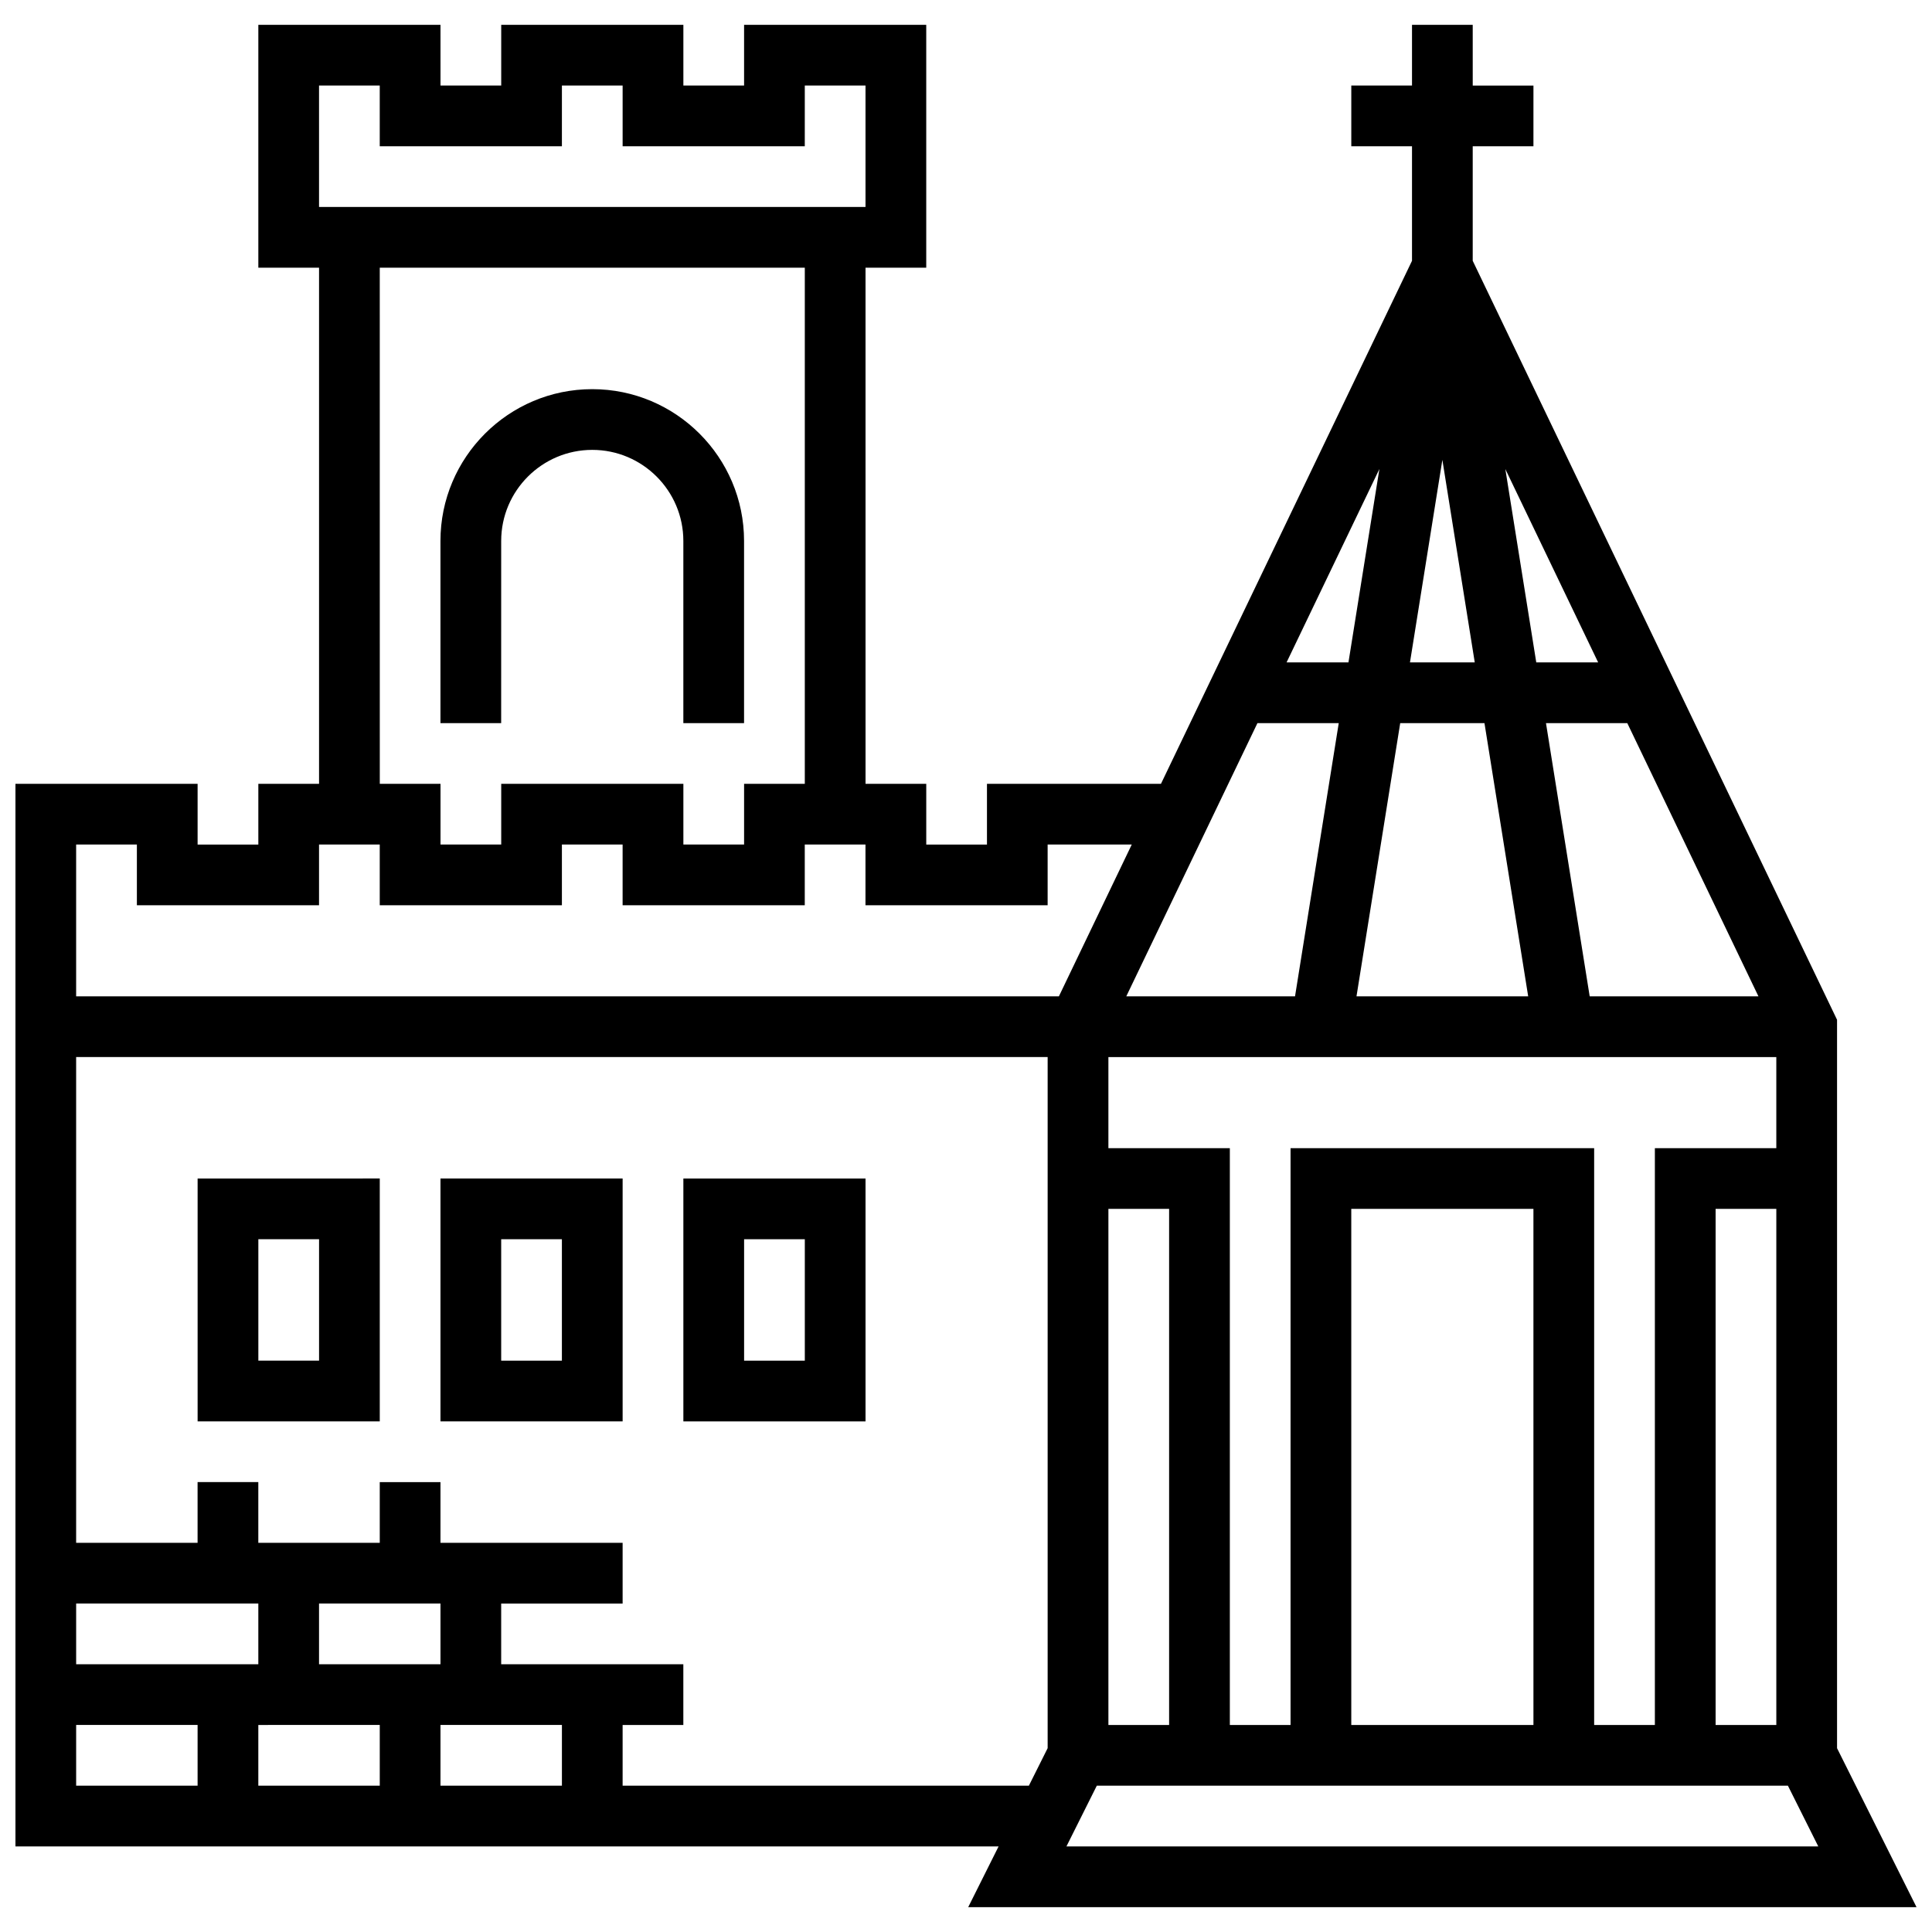
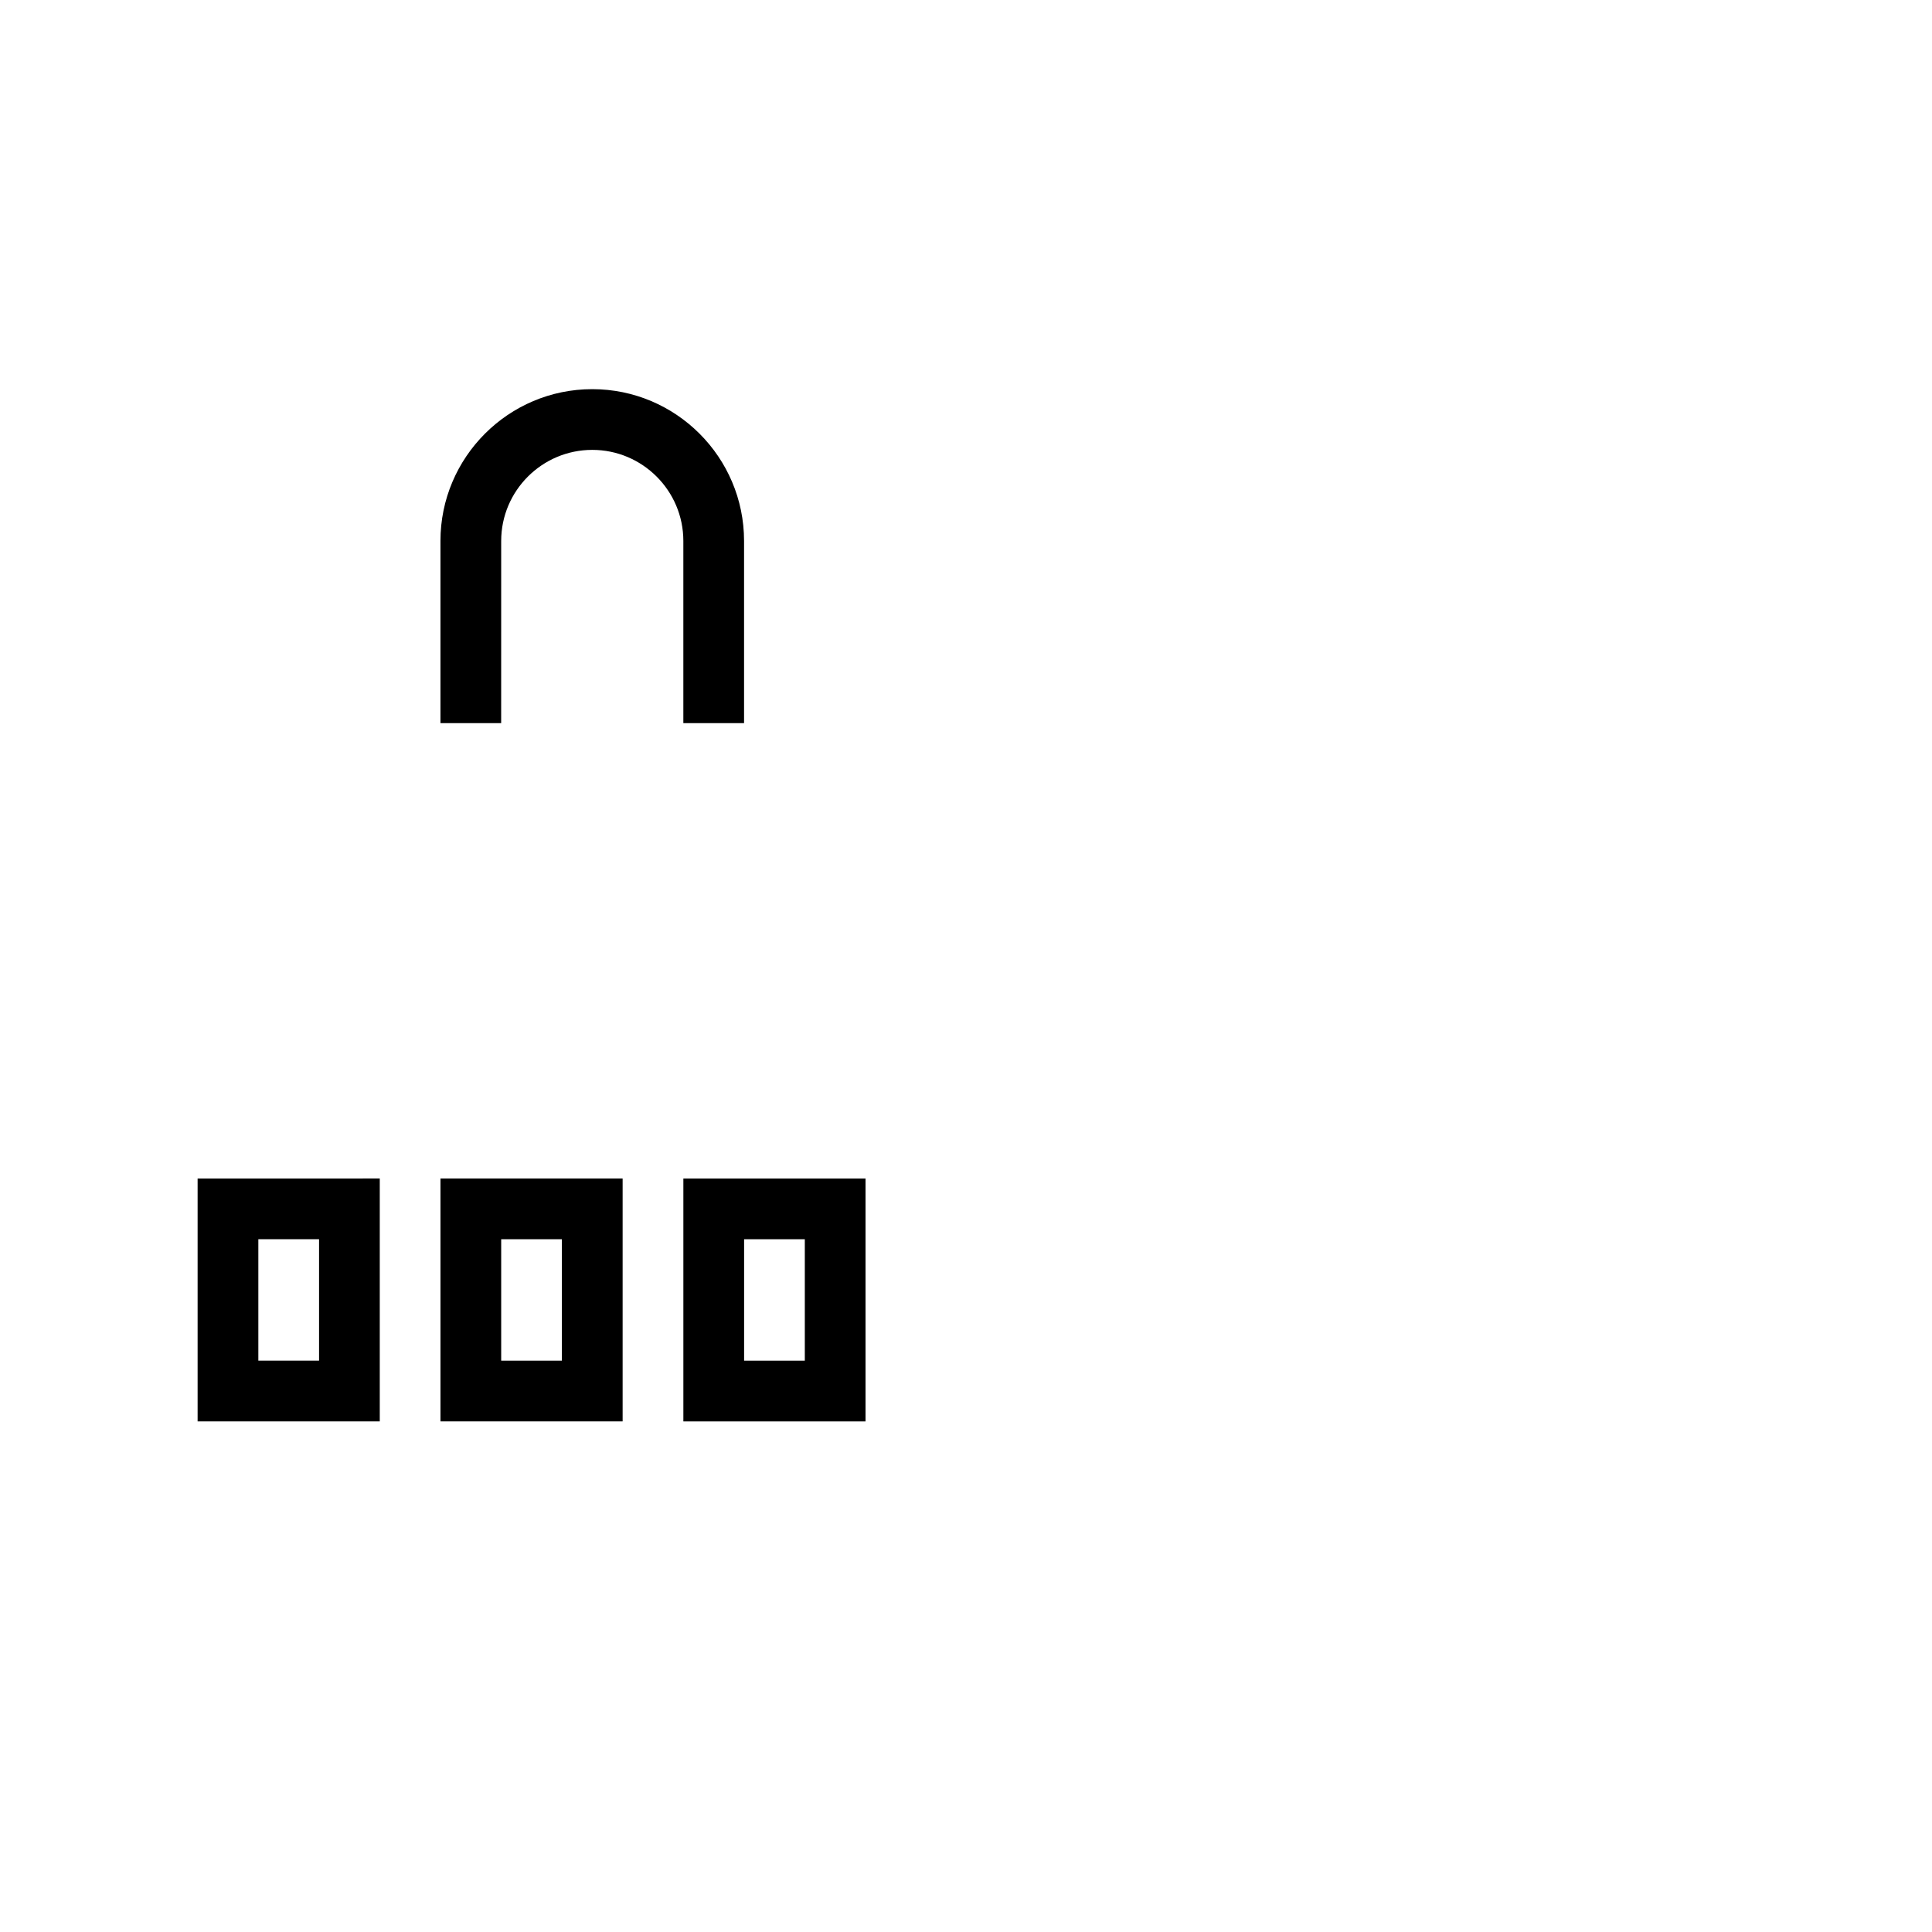
<svg xmlns="http://www.w3.org/2000/svg" width="800px" height="800px" version="1.1" viewBox="144 144 512 512">
  <defs>
    <clipPath id="a">
      <path d="m148.09 150h503.81v500h-503.81z" />
    </clipPath>
  </defs>
  <g clip-path="url(#a)">
-     <path d="m651.9 649.42-21.062-42.129v-193.04l-96.551-201.14v-30.348h16.09l0.004-16.09h-16.09l-0.004-16.094h-16.09v16.09h-16.09v16.09h16.09v30.355l-66.531 138.61h-46.109v16.09h-16.09v-16.09h-16.09l-0.004-136.78h16.09v-64.367h-48.273v16.09h-16.09v-16.09h-48.273v16.09h-16.09l-0.004-16.09h-48.273v64.367h16.09v136.78h-16.09v16.09l-16.094 0.004v-16.09l-48.273-0.004v281.6h260.54l-8.047 16.09zm-53.246-48.277v-136.78h16.09v136.78zm-61.254-265.51 11.586 72.41h-45.5l11.586-72.41zm-19.742-16.094 8.586-53.672 8.582 53.672zm47.629 88.504-11.586-72.41h21.547l34.758 72.41zm-14.16-88.504-8.199-51.242 24.598 51.242zm-49.77 0h-16.398l24.598-51.25zm-2.574 16.094-11.586 72.41h-44.719l34.758-72.41zm115.96 88.504v24.137h-32.184v152.87h-16.09v-152.87h-80.457v152.87h-16.09v-152.87h-32.184v-24.137zm-64.363 177h-48.273l-0.004-136.78h48.273zm-112.64-136.78h16.09v136.78h-16.09zm-11.121 168.96 8.047-16.09h183.15l8.047 16.09zm-198.07-466.65h16.09v16.09h48.273l0.004-16.09h16.09v16.09h48.273l0.004-16.09h16.09v32.184h-144.82zm16.094 48.273h112.64v136.78h-16.09v16.09h-16.09v-16.09h-48.273v16.09h-16.09v-16.09h-16.09zm-64.367 152.87v16.09h48.273v-16.09h16.09v16.09h48.273v-16.09h16.09v16.09h48.273v-16.09h16.09v16.09h48.273v-16.09h22.293l-19.309 40.23-260.44-0.004v-40.23zm80.457 201.14v16.09h-32.184v-16.09zm-16.09 32.18v16.09l-32.184 0.004v-16.09zm16.09 0h32.184v16.09h-32.184zm-48.273-32.18v16.09h-48.277v-16.09zm-48.277 32.18h32.184v16.09l-32.184 0.004zm144.82 16.094v-16.09h16.09v-16.09h-48.273v-16.09h32.184v-16.09h-48.273v-16.09h-16.09v16.09l-32.184-0.008v-16.09h-16.094v16.09h-32.184v-128.73h257.46v183.15l-4.973 9.945z" />
-   </g>
+     </g>
  <path d="m196.37 520.68h48.273v-64.367l-48.273 0.004zm16.094-48.273h16.09v32.184h-16.09z" />
  <path d="m260.73 520.68h48.273v-64.367h-48.273zm16.09-48.273h16.09v32.184h-16.09z" />
  <path d="m325.1 456.32v64.367h48.273v-64.367zm32.184 48.273h-16.09v-32.184h16.09z" />
  <path d="m276.82 287.36c0-13.309 10.828-24.137 24.137-24.137 13.309 0 24.137 10.828 24.137 24.137v48.273h16.09v-48.273c0-22.184-18.047-40.23-40.23-40.23-22.184 0-40.23 18.047-40.23 40.23v48.273h16.09z" />
</svg>